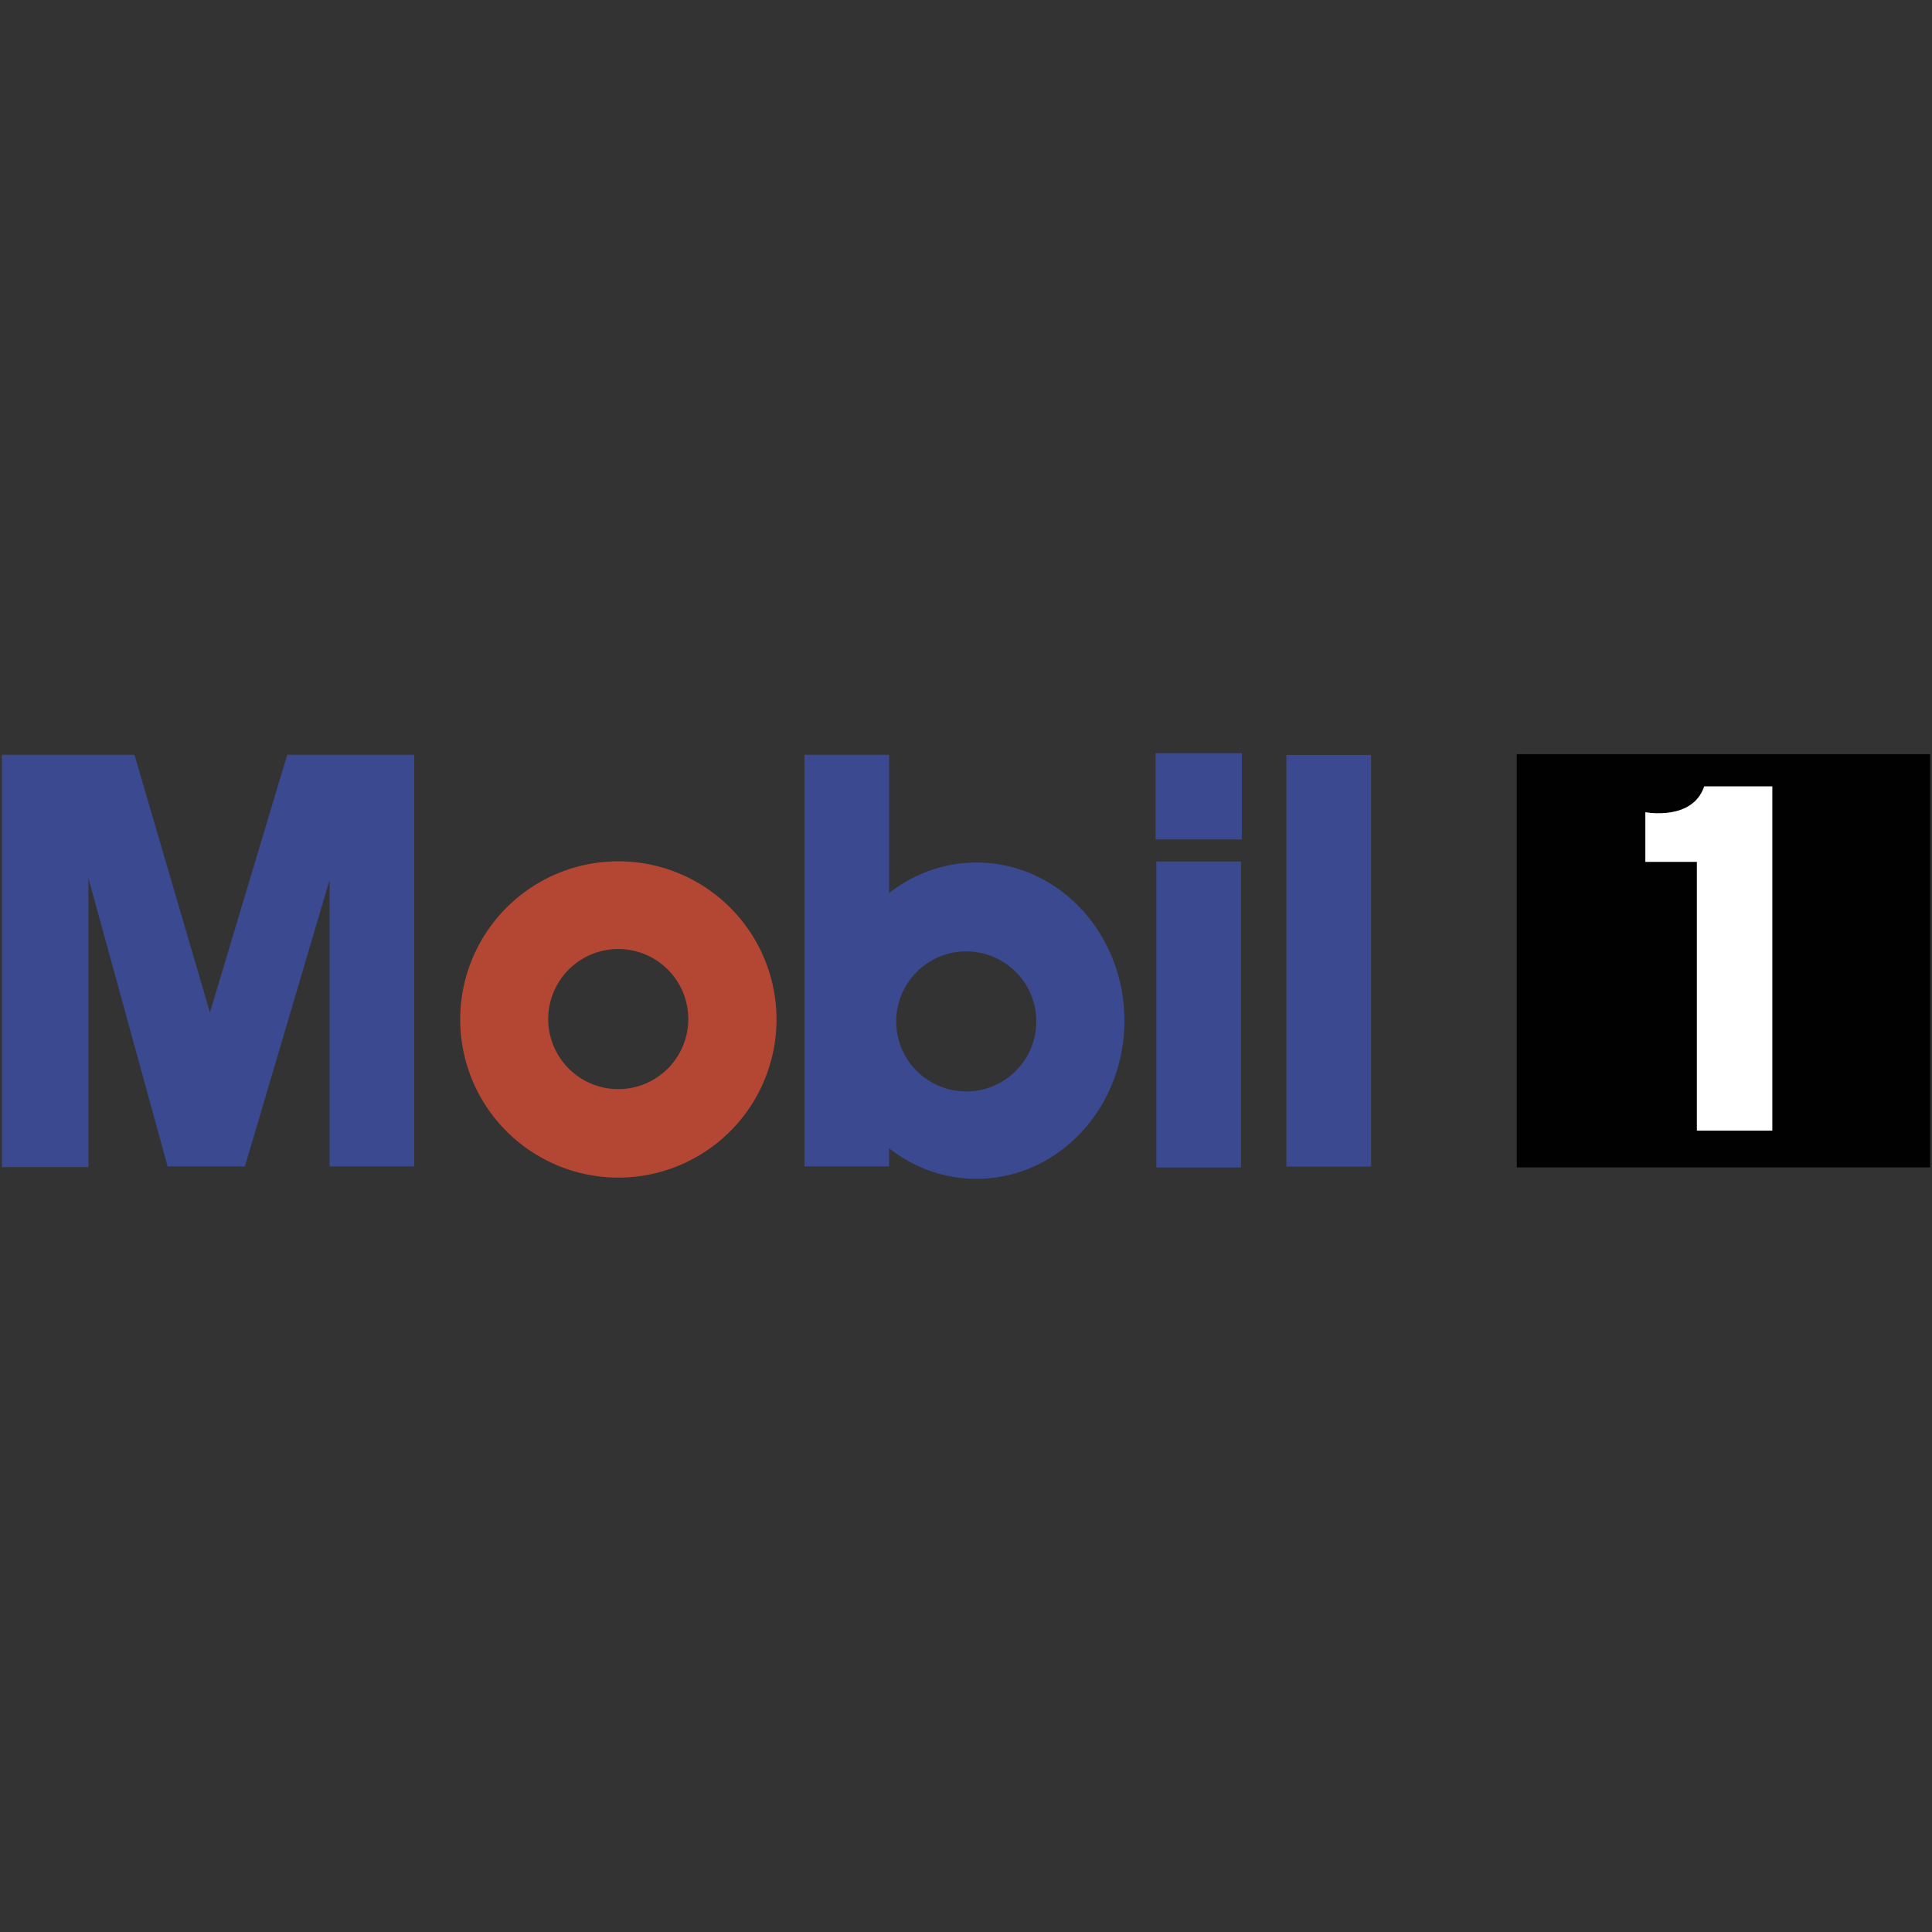
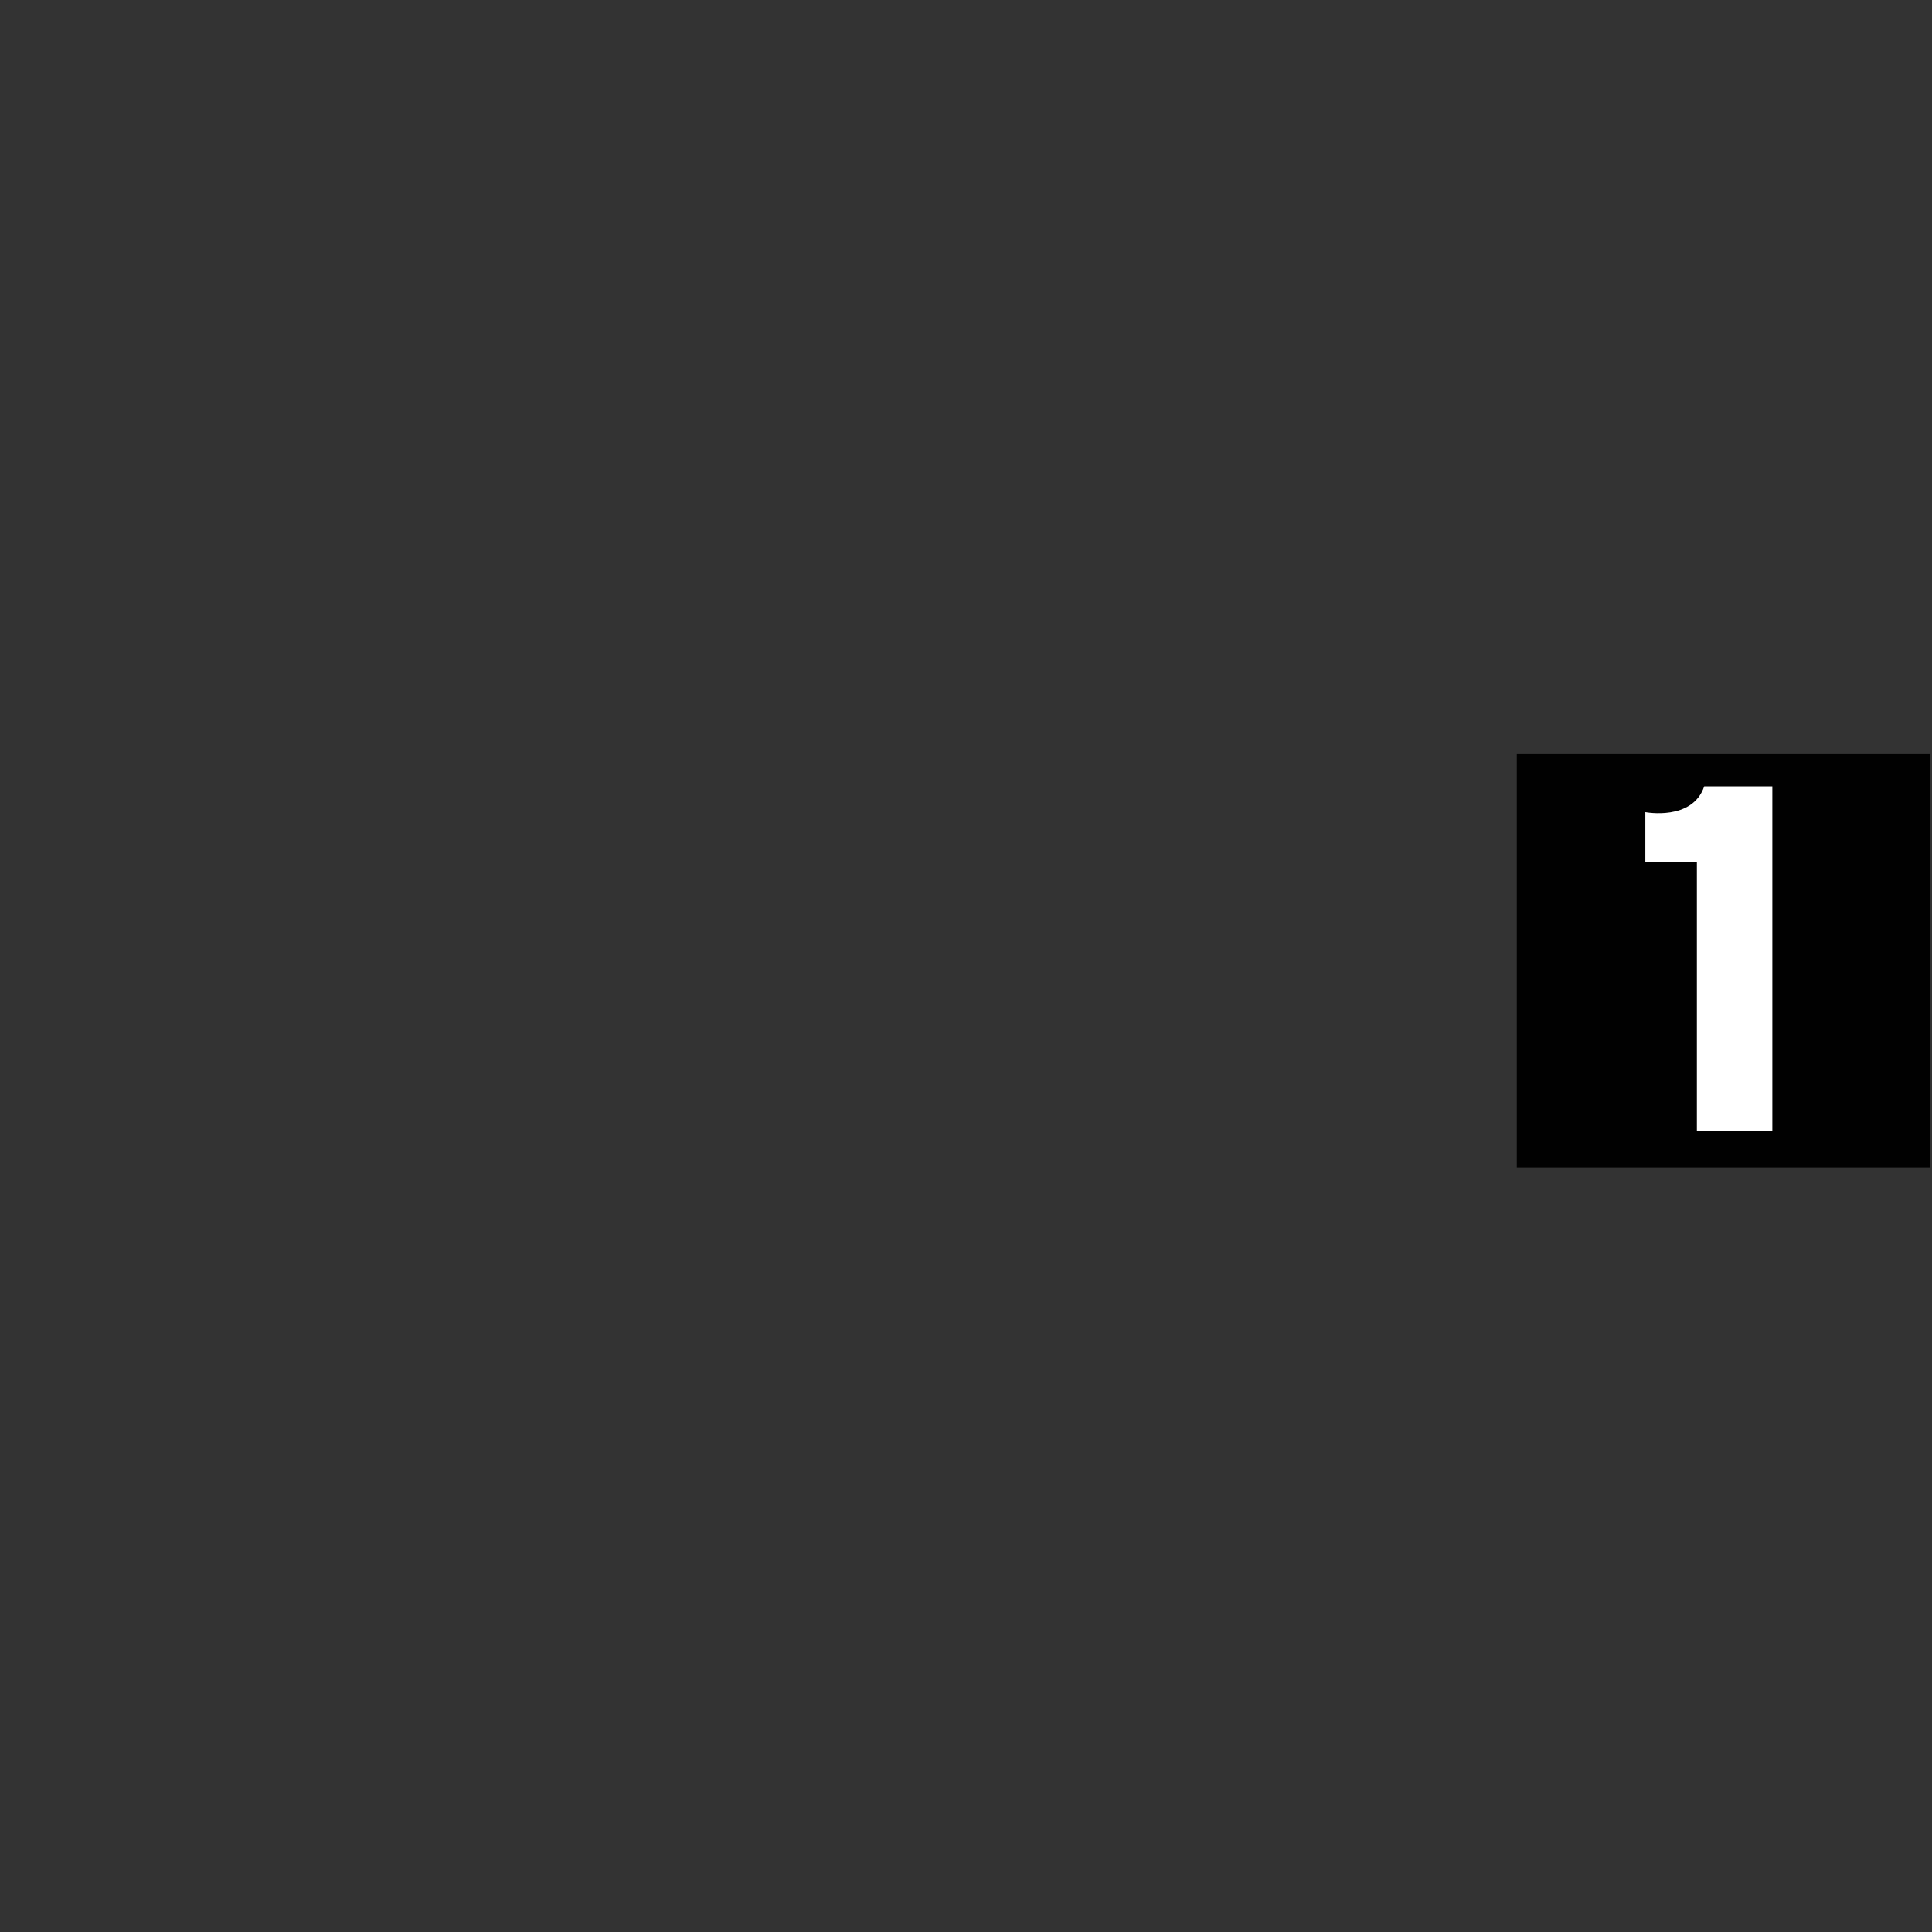
<svg xmlns="http://www.w3.org/2000/svg" id="Layer_1" data-name="Layer 1" viewBox="0 0 1000 1000">
  <rect x="0" y="0" width="1000" height="1000" fill="#333333" stroke="none" />
  <defs>
    <style>.cls-1{fill:#010101;}.cls-1,.cls-2,.cls-3,.cls-4{fill-rule:evenodd;}.cls-2{fill:#b44634;}.cls-3{fill:#fff;}.cls-4{fill:#3b4991;}</style>
  </defs>
  <path class="cls-1" d="M999,604.25V390.36H785.1V604.25Z" />
-   <path class="cls-2" d="M238.2,527.67a81.86,81.86,0,1,1,81.86,81.86,81.85,81.85,0,0,1-81.86-81.86ZM320,563.72a36.25,36.25,0,1,0-36.24-36.25A36.25,36.25,0,0,0,320,563.72Z" />
  <path class="cls-3" d="M882.1,407h35.26V585.2H878.3V446.1H851.62V420.38S876,425.11,882.1,407Z" />
-   <path class="cls-4" d="M1,390.67H69.6l39.06,133.39,40-133.39h65.74V603.74H170.59V455.46L126.76,603.74h-40l-41-149.23V604.09H1Zm415.39,0h43.83V603.74H416.39Z" />
-   <path class="cls-4" d="M428.88,528.3c0-45.21,34.27-81.86,76.55-81.86S582,483.09,582,528.3s-34.27,81.86-76.55,81.86S428.88,573.51,428.88,528.3Zm71.24,36.63a36.24,36.24,0,1,0,.05-72.48h-.05a36.24,36.24,0,0,0,0,72.48ZM665.84,390.77h43.83V603.83H665.84Zm-67.31,55.15h43.82V604.26H598.53V445.92Zm44.24-11.42V389.84H598.11V434.5Z" />
</svg>